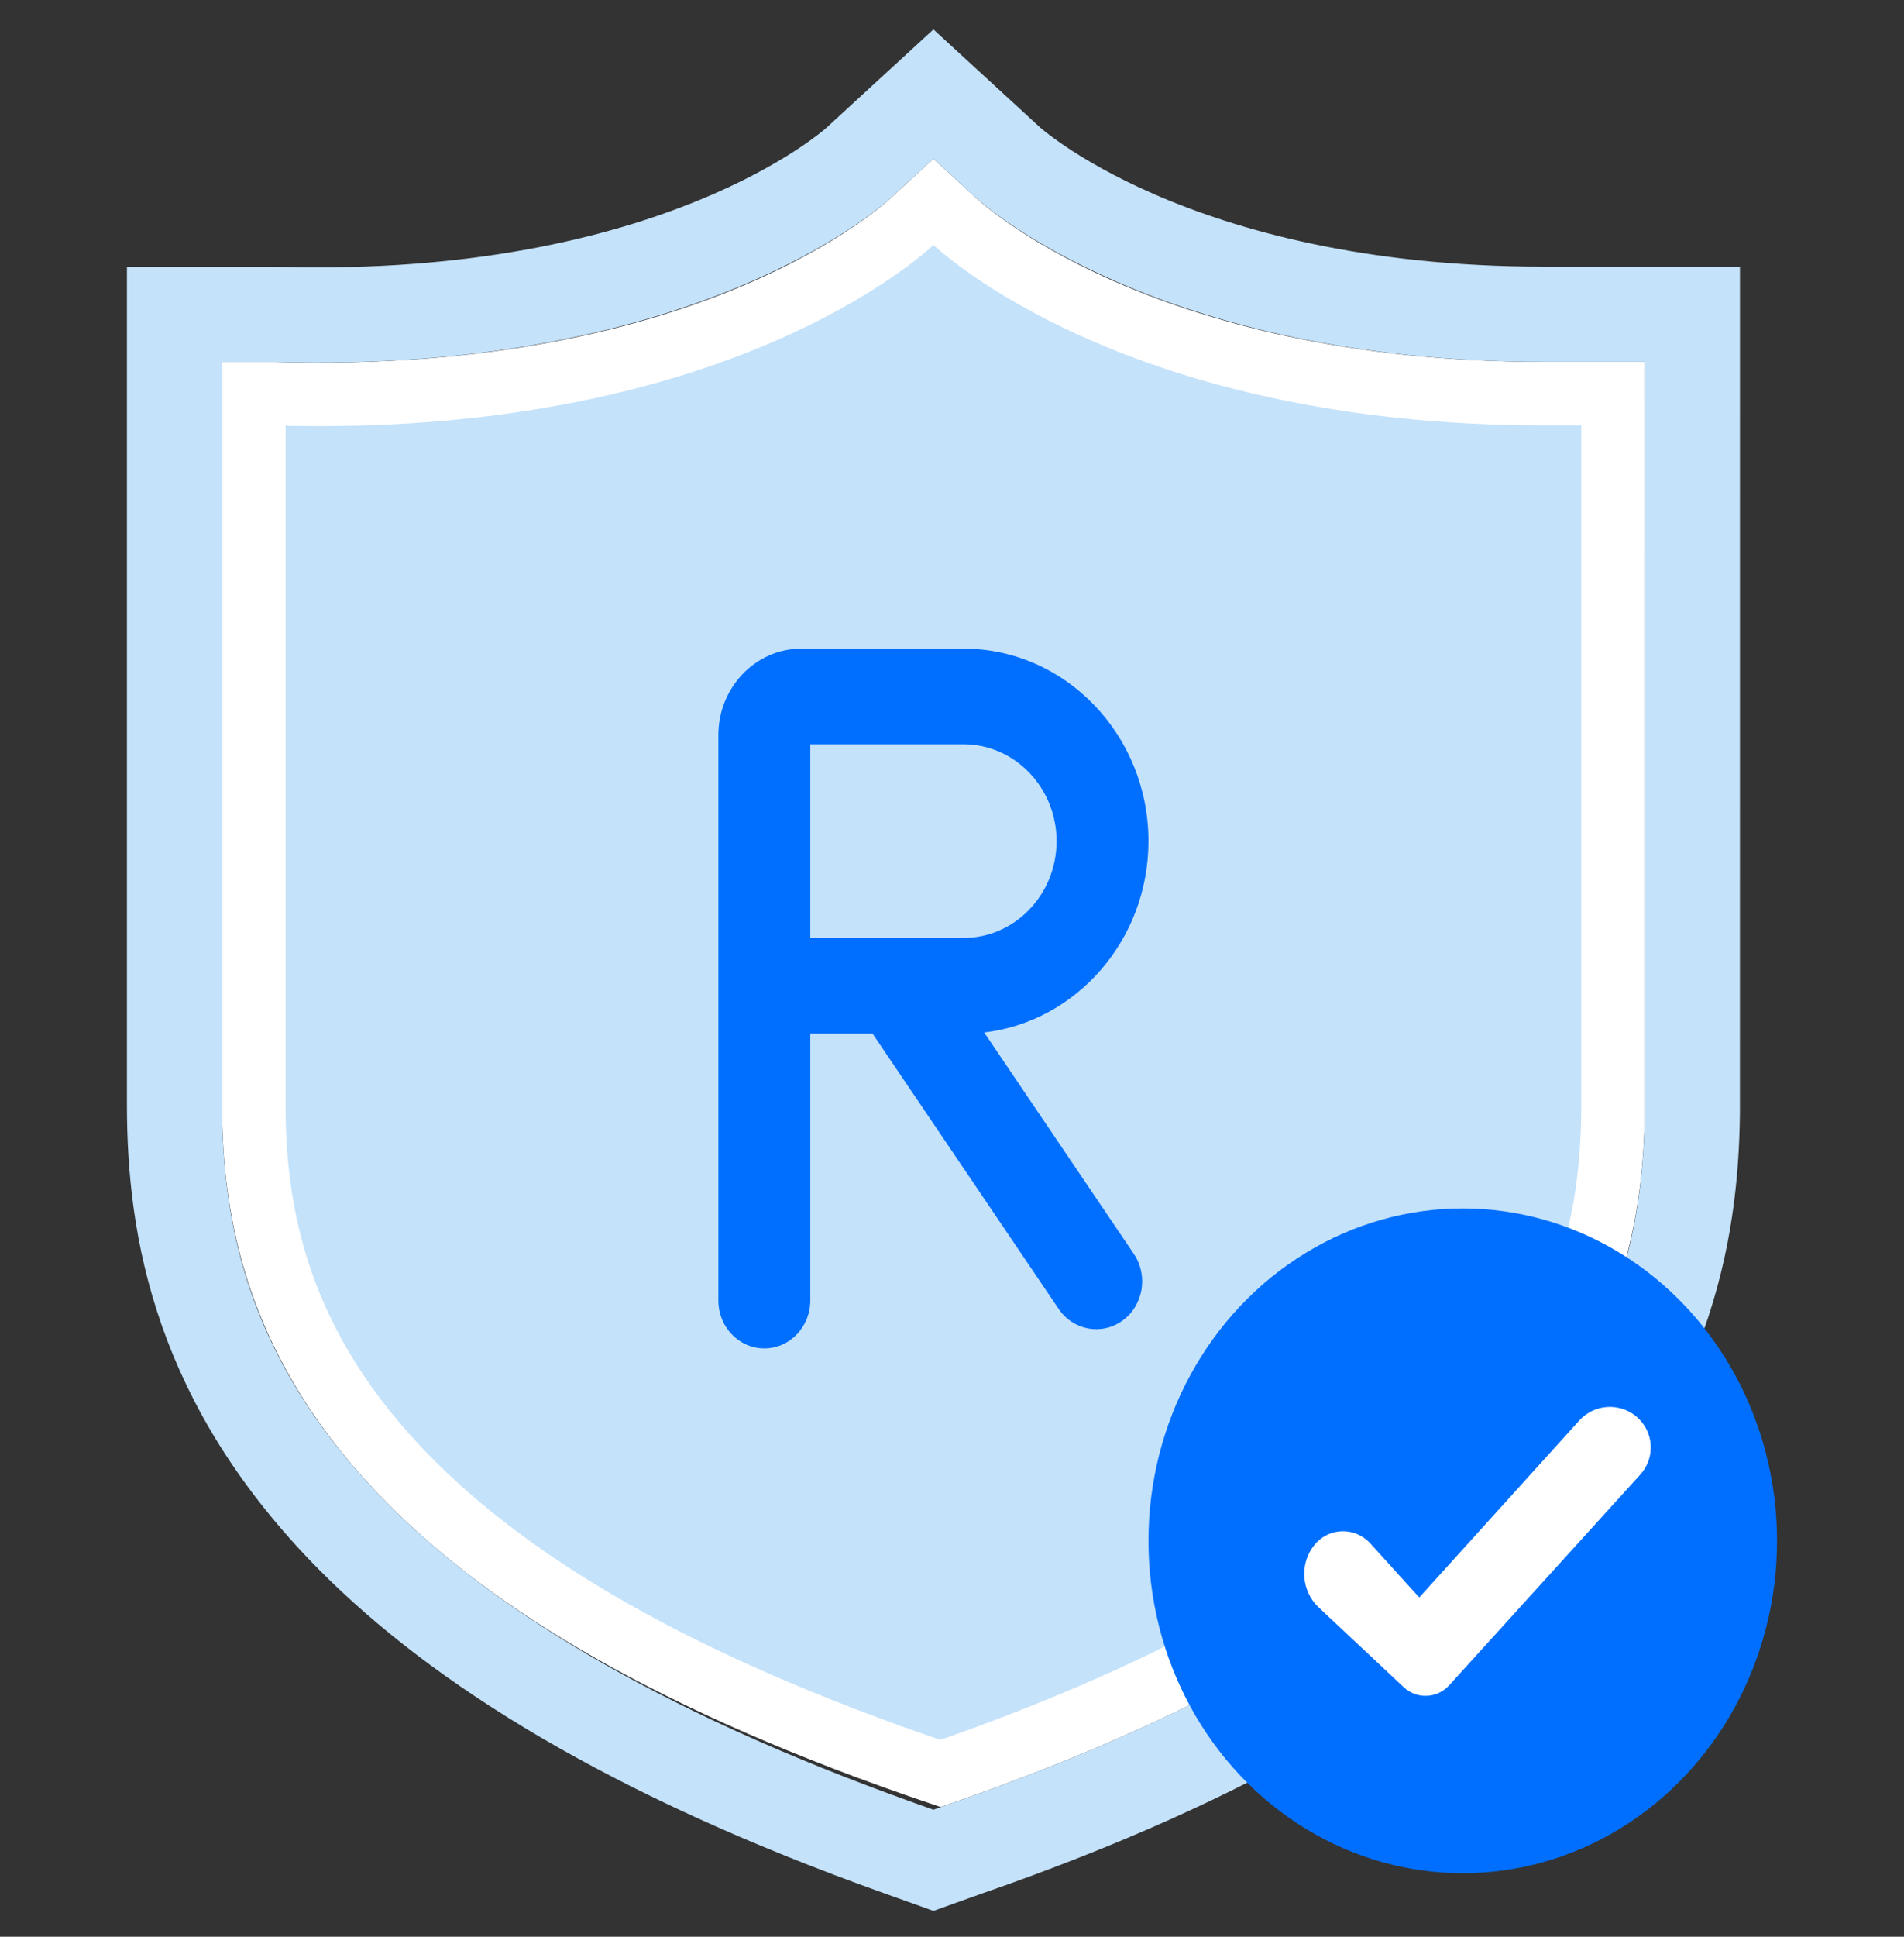
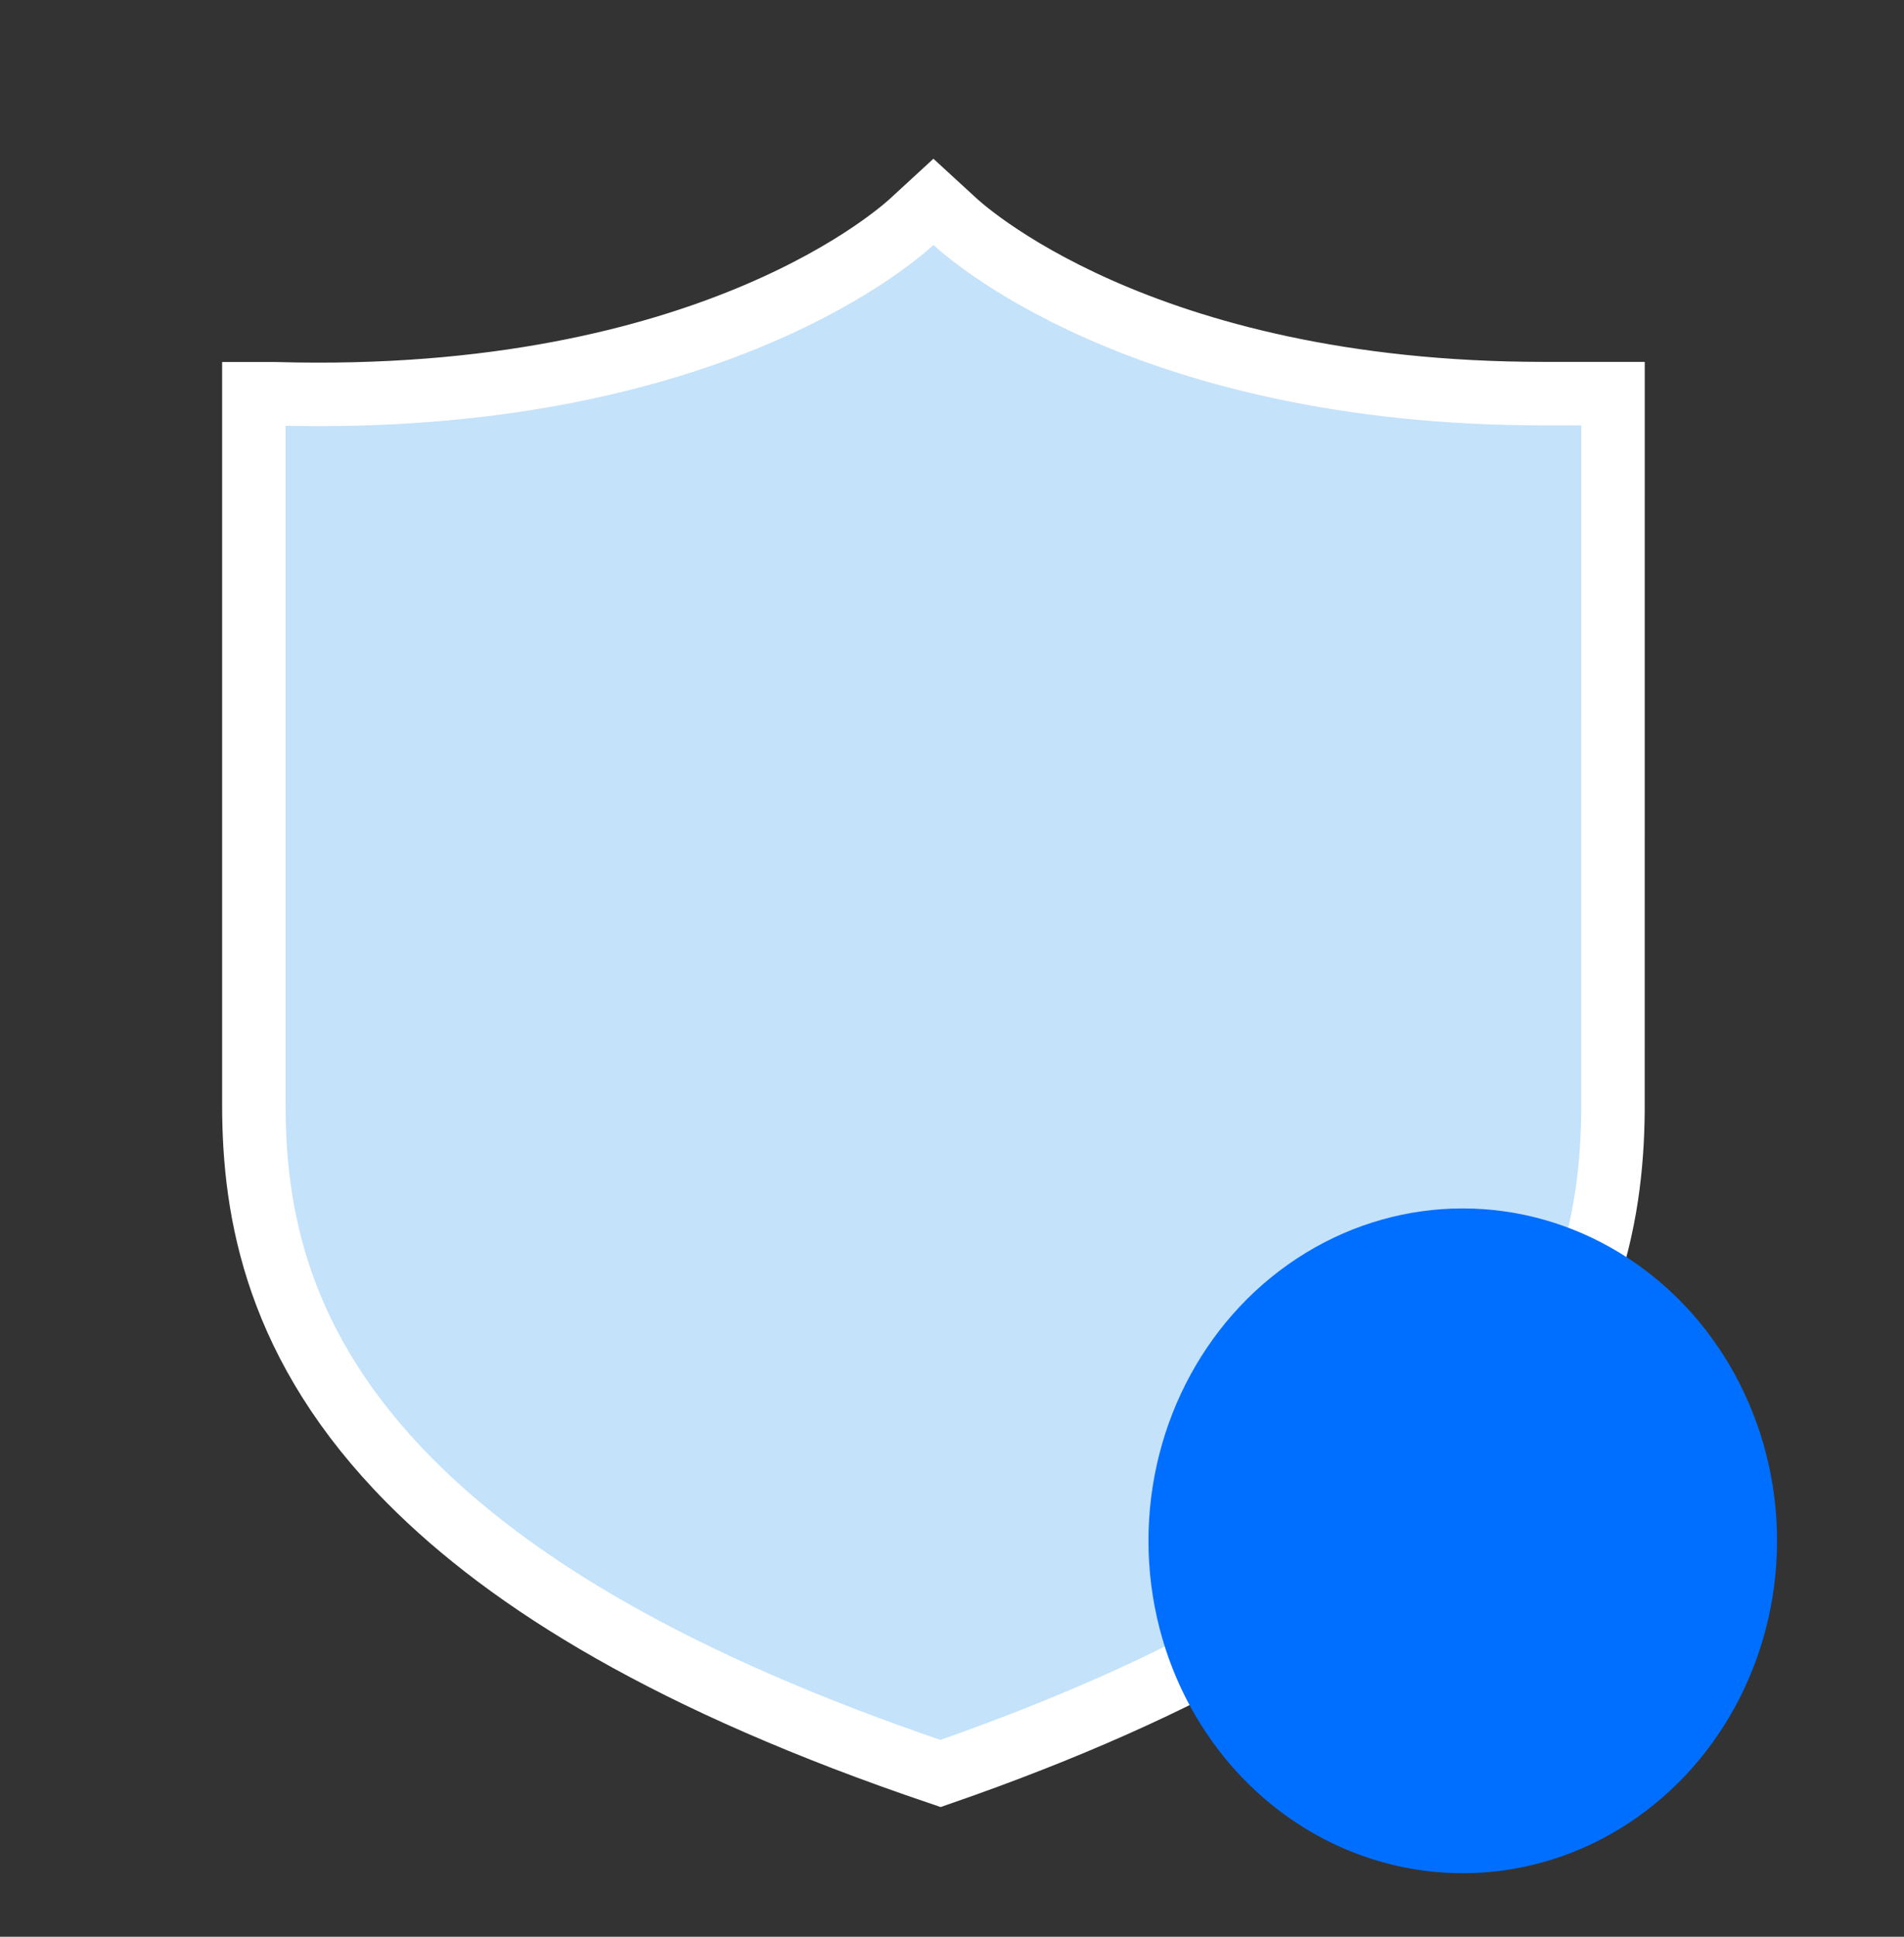
<svg xmlns="http://www.w3.org/2000/svg" width="60px" height="61px" viewBox="0 0 60 61" version="1.1">
  <rect x="0" y="0" width="60" height="61" fill="#333333" stroke="none" />
  <title>编组 99</title>
  <defs>
-     <path d="M43.142,6.398 L41.65,6.398 C29.133,6.398 23.718,1.197 23.718,1.197 L22.415,0 L21.108,1.201 C21.108,1.201 15.316,6.793 1.681,6.402 L0,6.402 L0,29.801 C0,36.002 2.241,44.802 21.855,51.799 L22.415,52 L22.975,51.799 C42.588,45 44.83,36.009 44.83,29.798 L44.83,6.398 L43.142,6.398 Z" id="path-1" />
-   </defs>
+     </defs>
  <g id="定稿!!!!" stroke="none" stroke-width="1" fill="none" fill-rule="evenodd">
    <g id="（切图）快速开始专题页" transform="translate(-1563, -3597)">
      <g id="编组-99" transform="translate(1563, 3597)">
        <rect id="矩形备份-65" x="0" y="0" width="60" height="60" />
        <g id="编组-98备份-2" transform="translate(7, 5)">
          <g id="风险评估" fill-rule="nonzero">
            <g id="路径">
              <path stroke="#FFFFFF" stroke-width="2" d="M22.415,1.358 L23.033,1.925 C23.258,2.142 28.877,7.398 41.65,7.398 L41.65,7.398 L43.83,7.398 L43.829,29.978 C43.804,33.374 43.032,37.618 38.818,41.824 C35.658,44.978 30.614,48.093 22.638,50.858 C14.141,47.986 9.073,44.821 5.918,41.645 C1.713,37.412 1,33.195 1,29.801 L1,29.801 L1,7.402 L1.667,7.402 C15.492,7.795 21.499,2.206 21.775,1.947 L21.775,1.947 L22.415,1.358 Z" stroke-linejoin="square" fill="#C4E2FA" fill-rule="evenodd" />
-               <path stroke="#C4E2FA" stroke-width="3" d="M22.415,-2.037 L24.741,0.1 C24.757,0.116 29.92,4.898 41.65,4.898 L41.65,4.898 L46.33,4.898 L46.329,29.991 C46.301,33.888 45.423,38.763 40.584,43.593 C37.236,46.935 31.922,50.284 23.474,53.214 L23.474,53.214 L22.415,53.593 L21.35,53.212 C12.819,50.168 7.485,46.769 4.144,43.407 C-0.686,38.544 -1.5,33.699 -1.5,29.801 L-1.5,29.801 L-1.5,4.902 L1.703,4.902 C14.299,5.269 19.875,0.304 20.076,0.112 L20.076,0.112 L22.415,-2.037 Z" />
            </g>
          </g>
          <g id="品牌保护" transform="translate(15.638, 15.429)" fill="#006FFF" fill-rule="nonzero">
-             <path d="M13.553,6.064 C13.553,2.721 10.937,0 7.722,0 L2.617,0 C1.175,0 0,1.22 0,2.721 L0,20.535 C0,21.366 0.649,22.041 1.448,22.041 C2.247,22.041 2.896,21.366 2.896,20.535 L2.896,12.127 L4.859,12.127 L10.722,20.796 C11.182,21.476 12.085,21.64 12.74,21.162 C13.393,20.684 13.551,19.745 13.092,19.064 L8.376,12.09 C11.284,11.748 13.553,9.176 13.553,6.064 L13.553,6.064 Z M7.722,9.113 L2.896,9.113 L2.896,3.012 L7.722,3.012 C9.341,3.012 10.657,4.38 10.657,6.064 C10.657,7.748 9.341,9.113 7.722,9.113 Z" id="形状" />
-           </g>
+             </g>
          <g id="编组-97" transform="translate(29.191, 33.061)">
            <ellipse id="椭圆形" fill="#006FFF" cx="9.904" cy="10.469" rx="9.904" ry="10.469" />
-             <path d="M6.986,10.546 L8.534,12.253 L8.534,12.253 L13.577,6.679 C14.055,6.151 14.868,6.106 15.401,6.578 C15.926,7.043 15.975,7.845 15.51,8.37 C15.507,8.374 15.503,8.377 15.5,8.381 L9.472,15.024 C9.101,15.433 8.468,15.464 8.059,15.093 C8.055,15.089 8.051,15.086 8.047,15.082 L5.368,12.57 C4.813,12.05 4.753,11.189 5.231,10.597 C5.632,10.101 6.359,10.023 6.856,10.424 C6.902,10.461 6.946,10.502 6.986,10.546 Z" id="路径-188" fill="#FFFFFF" />
          </g>
        </g>
      </g>
    </g>
  </g>
</svg>